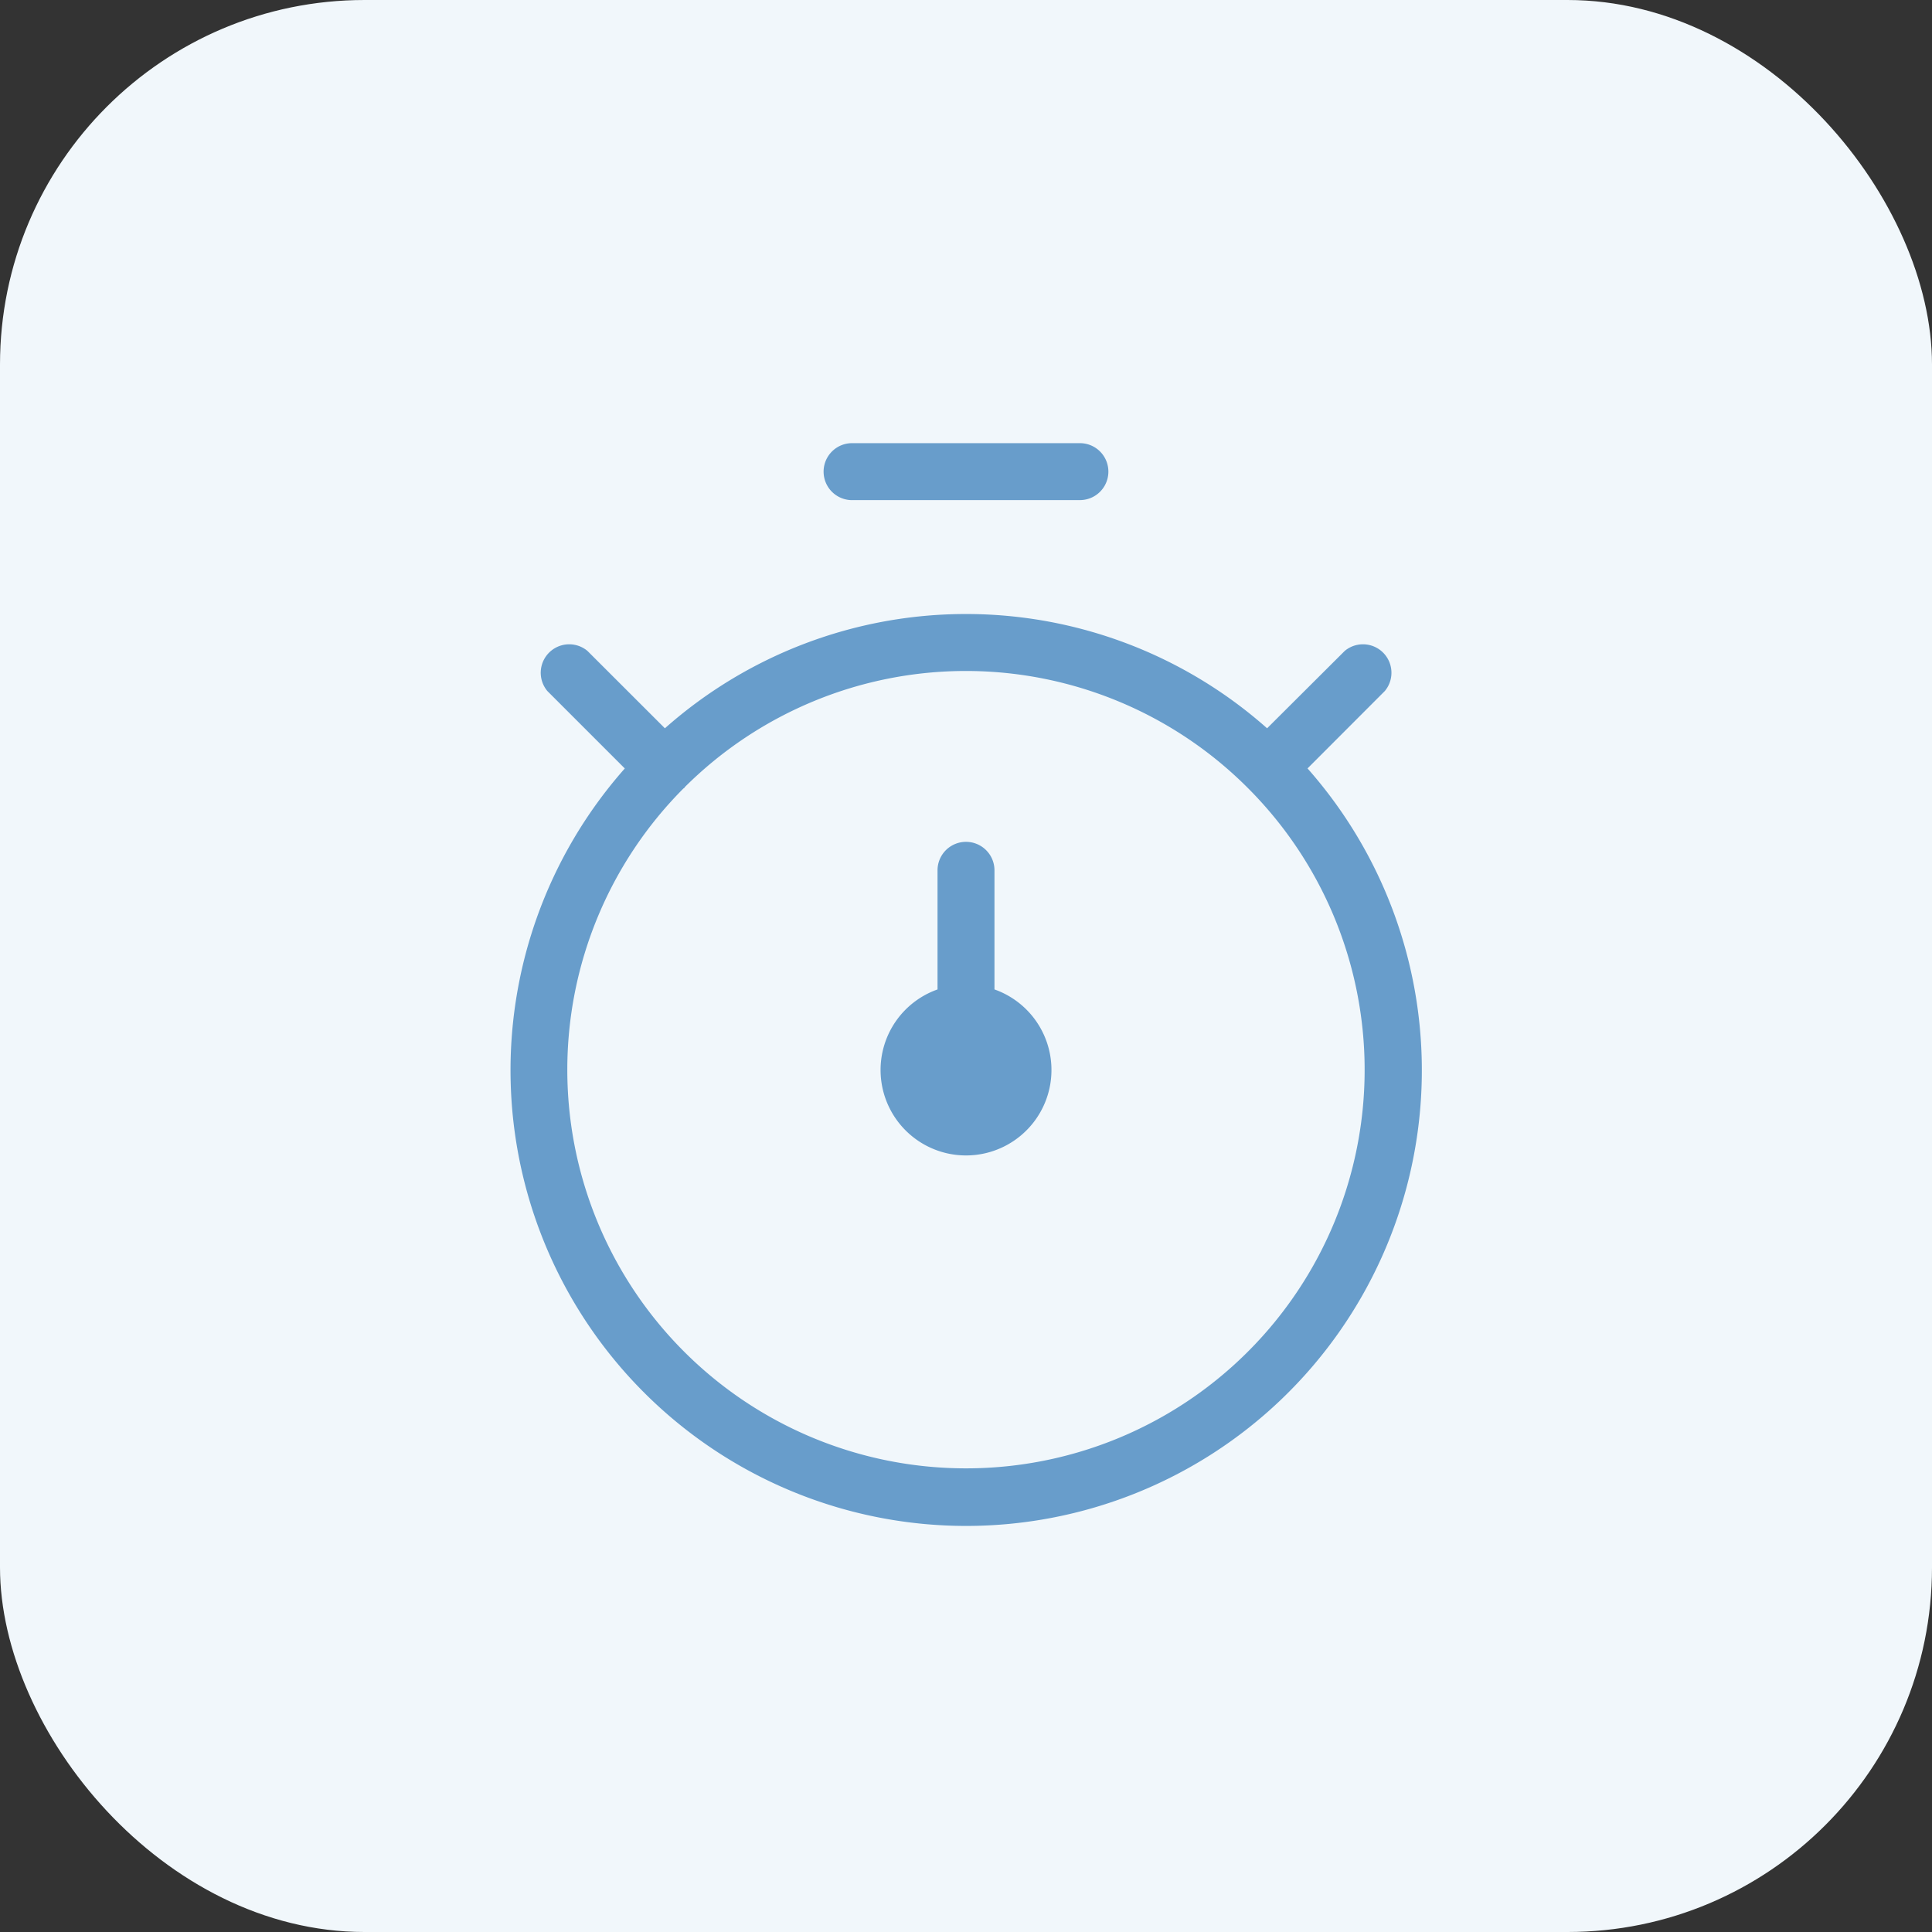
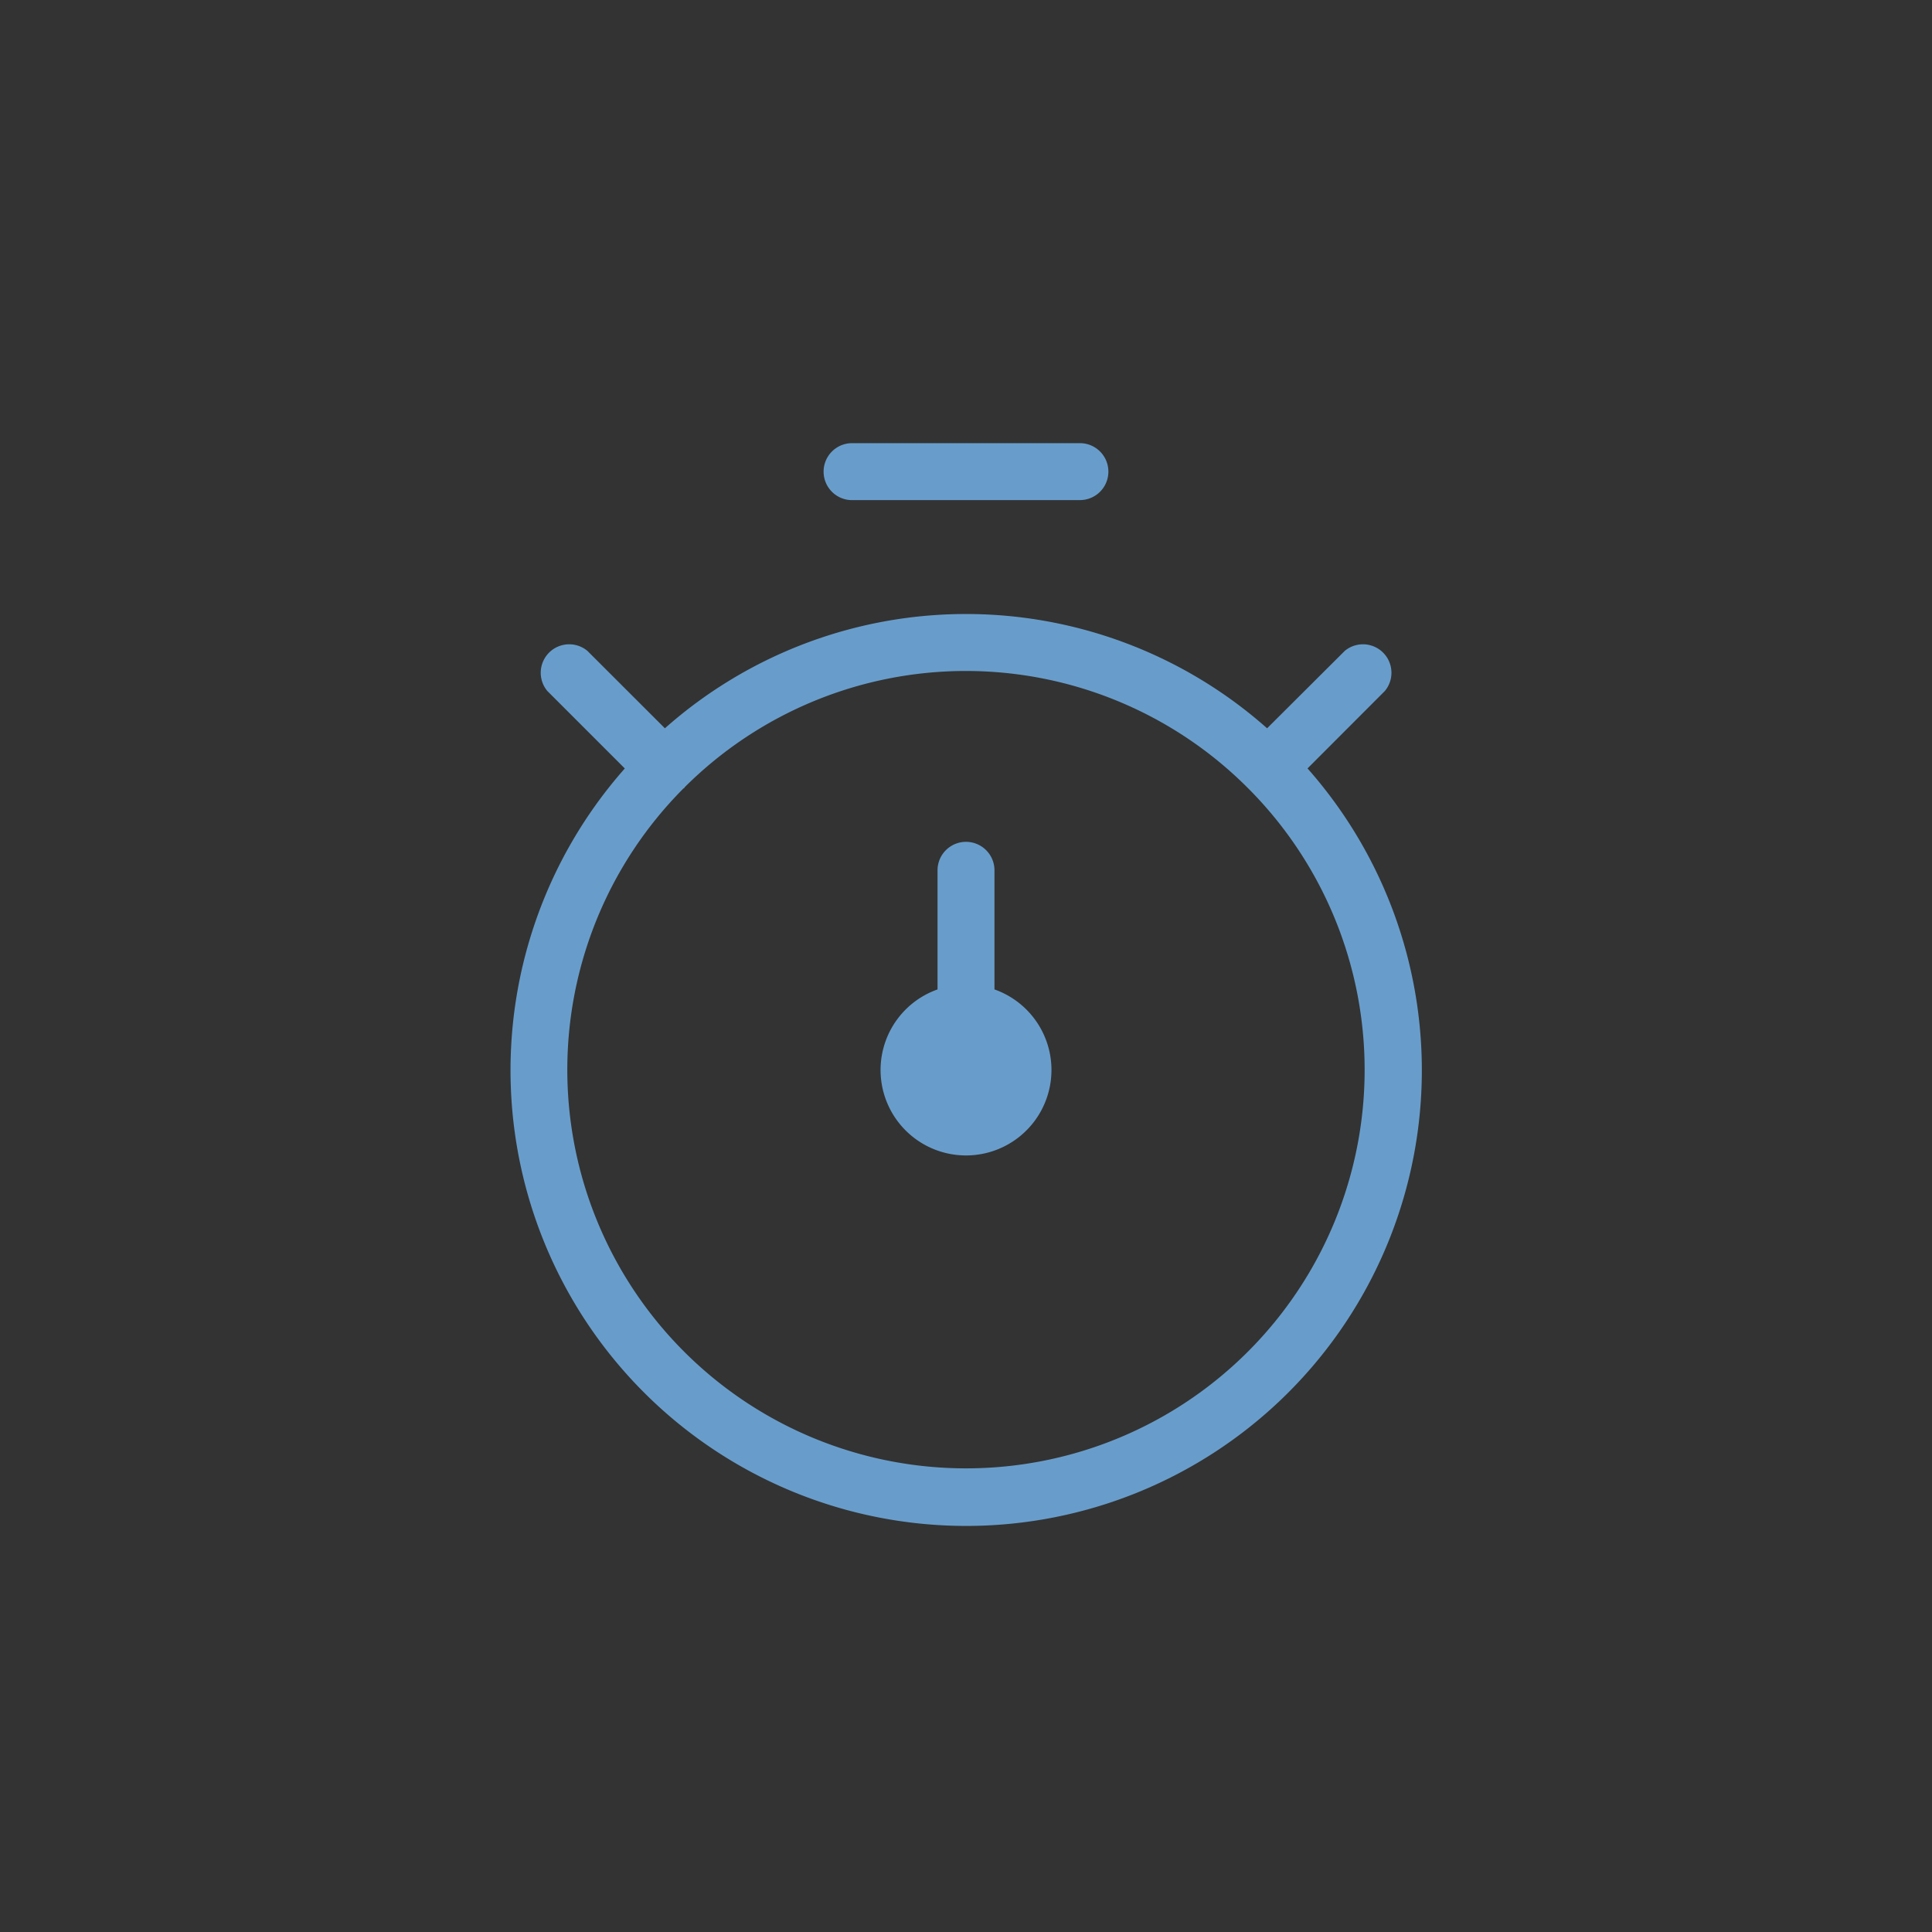
<svg xmlns="http://www.w3.org/2000/svg" width="53" height="53" viewBox="0 0 53 53">
  <rect x="0" y="0" width="53" height="53" fill="#333333" stroke="none" />
  <g id="Group_317810" data-name="Group 317810" transform="translate(0 0.262)">
-     <rect id="Rectangle_180872" data-name="Rectangle 180872" width="53" height="53" rx="10" transform="translate(0 -0.262)" fill="#f1f7fb" />
    <path id="_0be1d8aa3b29fc0d0c5ae69296a7f21f" data-name="0be1d8aa3b29fc0d0c5ae69296a7f21f" d="M13.375,4.563h6.25a.781.781,0,0,0,0-1.562h-6.25a.781.781,0,0,0,0,1.563Zm12.49,7.365L27.99,9.8a.781.781,0,0,0-1.1-1.1L24.76,10.823a12.449,12.449,0,0,0-16.52,0L6.115,8.7a.781.781,0,0,0-1.1,1.1l2.125,2.125a12.5,12.5,0,1,0,18.73,0ZM16.5,31.125A10.936,10.936,0,0,1,8.745,12.477c.008-.007.019-.01.026-.017s.01-.018.017-.026a10.925,10.925,0,0,1,15.435.018l.013.013A10.932,10.932,0,0,1,16.5,31.125Zm.781-13.138V14.719a.781.781,0,0,0-1.562,0v3.268a2.344,2.344,0,1,0,1.563,0Z" transform="translate(10 8.894)" fill="#689dcb" />
  </g>
</svg>